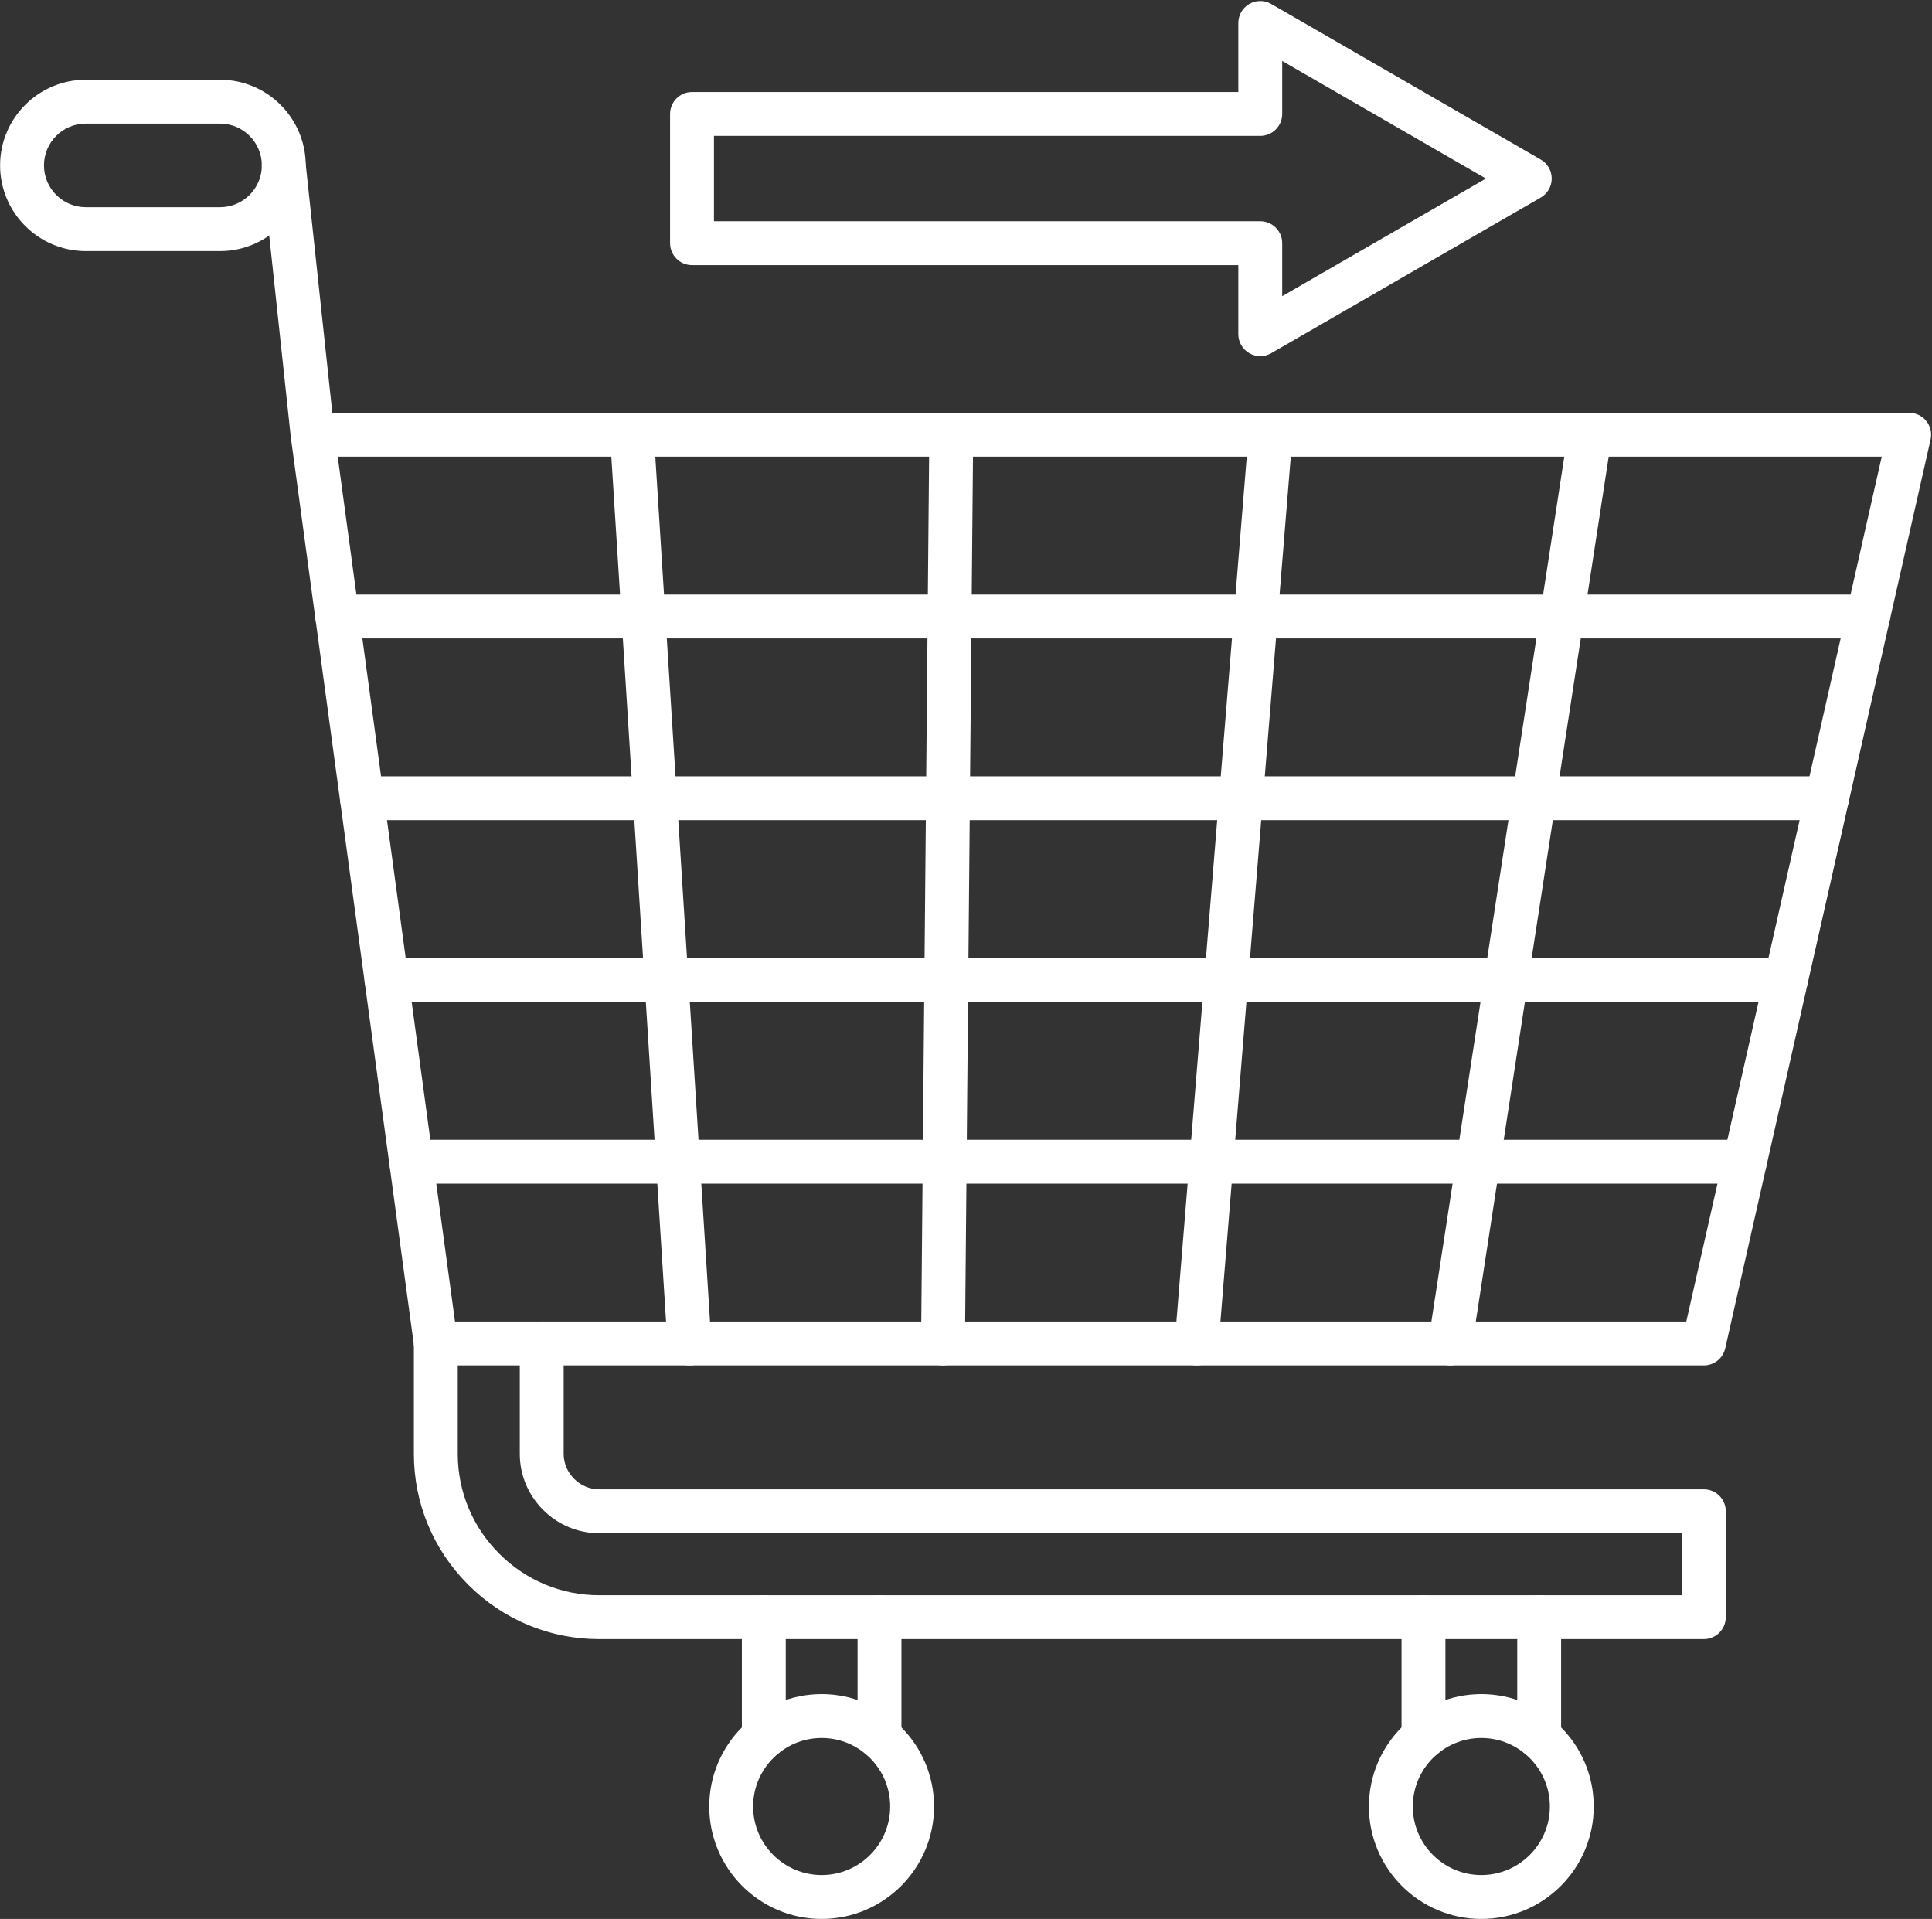
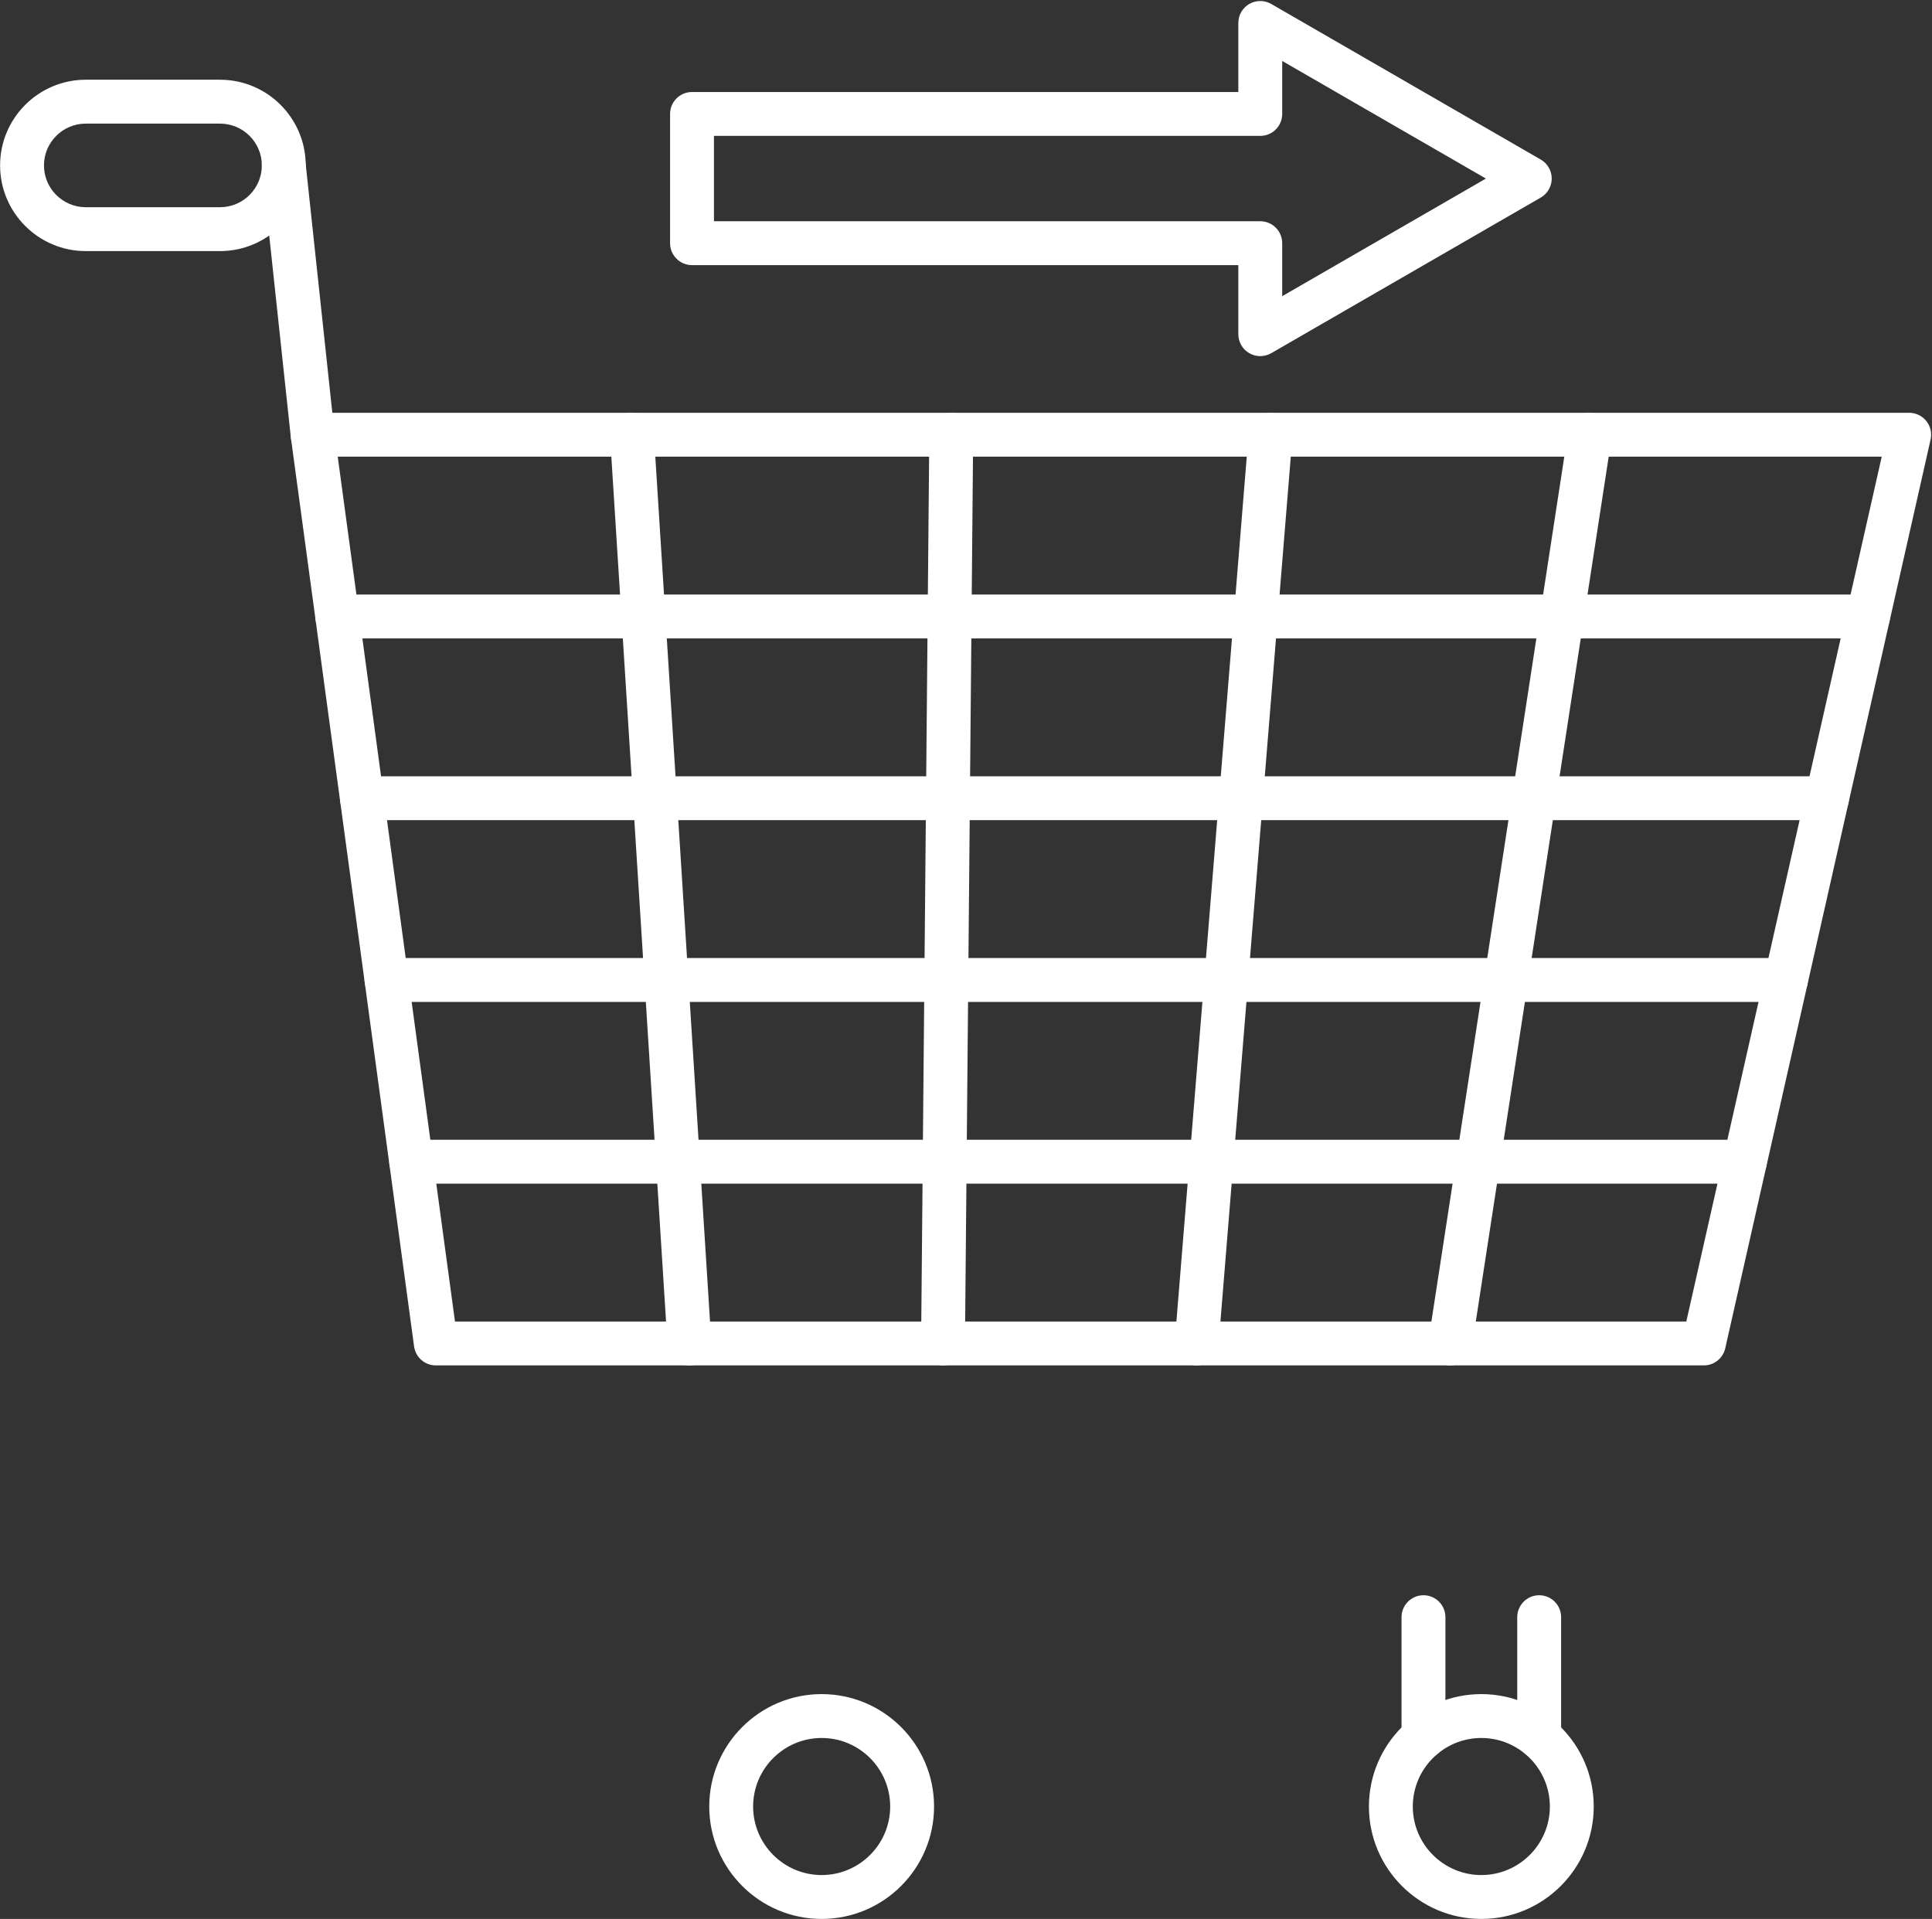
<svg xmlns="http://www.w3.org/2000/svg" fill="#ffffff" height="437.3" preserveAspectRatio="xMidYMid meet" version="1" viewBox="25.7 27.0 440.3 437.3" width="440.3" zoomAndPan="magnify">
  <rect x="25.7" y="27.0" width="440.3" height="437.3" fill="#333333" stroke="none" />
  <g id="change1_1">
    <path d="M414.003,338.151h-288.98c-2.502,0-4.619-1.849-4.955-4.328L91.989,126.741c-0.194-1.43,0.24-2.875,1.189-3.961 c0.95-1.087,2.322-1.71,3.766-1.71H460.8c1.52,0,2.957,0.691,3.906,1.878c0.948,1.187,1.306,2.741,0.971,4.224L418.88,334.253 C418.365,336.533,416.34,338.151,414.003,338.151z M129.39,328.151h280.617l44.537-197.082H102.667L129.39,328.151z" fill="inherit" />
-     <path d="M451.44,172.486H102.56c-2.761,0-5-2.239-5-5s2.239-5,5-5H451.44c2.762,0,5,2.239,5,5S454.202,172.486,451.44,172.486z" fill="inherit" />
+     <path d="M451.44,172.486H102.56c-2.761,0-5-2.239-5-5s2.239-5,5-5H451.44c2.762,0,5,2.239,5,5S454.202,172.486,451.44,172.486" fill="inherit" />
    <path d="M442.081,213.902H108.175c-2.761,0-5-2.239-5-5s2.239-5,5-5h333.906c2.762,0,5,2.239,5,5S444.843,213.902,442.081,213.902z" fill="inherit" />
    <path d="M432.722,255.318H113.791c-2.761,0-5-2.238-5-5s2.239-5,5-5h318.931c2.762,0,5,2.238,5,5S435.483,255.318,432.722,255.318z" fill="inherit" />
    <path d="M423.362,296.734H119.407c-2.761,0-5-2.238-5-5s2.239-5,5-5h303.956c2.762,0,5,2.238,5,5S426.124,296.734,423.362,296.734z" fill="inherit" />
-     <path d="M414.003,400.528H162.245c-11.249,0-21.844-4.4-29.833-12.39c-7.989-7.988-12.389-18.583-12.389-29.833v-25.154 c0-2.762,2.239-5,5-5s5,2.238,5,5v25.154c0,8.578,3.36,16.662,9.46,22.762c6.101,6.102,14.185,9.461,22.762,9.461h246.758v-14.137 H162.245c-4.806,0-9.34-1.889-12.769-5.318c-3.429-3.428-5.317-7.963-5.317-12.768v-25.154c0-2.762,2.239-5,5-5s5,2.238,5,5v25.154 c0,2.134,0.848,4.156,2.389,5.696c1.541,1.541,3.563,2.39,5.697,2.39h251.758c2.762,0,5,2.238,5,5v24.137 C419.003,398.289,416.765,400.528,414.003,400.528z" fill="inherit" />
    <path d="M182.814,338.151c-2.617,0-4.817-2.036-4.985-4.685l-13.104-207.082c-0.174-2.756,1.918-5.131,4.674-5.306 c2.757-0.163,5.131,1.919,5.306,4.674l13.104,207.083c0.174,2.756-1.918,5.131-4.674,5.306 C183.027,338.148,182.92,338.151,182.814,338.151z" fill="inherit" />
    <path d="M240.616,338.151c-0.016,0-0.031,0-0.046,0c-2.761-0.025-4.979-2.284-4.955-5.045l1.872-207.083 c0.025-2.746,2.259-4.955,4.999-4.955c0.016,0,0.031,0,0.046,0c2.761,0.025,4.979,2.284,4.954,5.045l-1.872,207.082 C245.59,335.942,243.356,338.151,240.616,338.151z" fill="inherit" />
    <path d="M298.416,338.151c-0.137,0-0.273-0.005-0.411-0.017c-2.753-0.224-4.802-2.637-4.578-5.389l16.848-207.083 c0.224-2.753,2.66-4.798,5.389-4.578c2.753,0.224,4.802,2.637,4.578,5.389l-16.848,207.083 C303.181,336.17,300.993,338.151,298.416,338.151z" fill="inherit" />
    <path d="M356.212,338.152c-0.252,0-0.508-0.02-0.766-0.059c-2.729-0.42-4.602-2.973-4.183-5.702l31.822-207.082 c0.42-2.729,2.963-4.6,5.702-4.183c2.729,0.419,4.602,2.972,4.183,5.701l-31.822,207.083 C360.769,336.382,358.639,338.152,356.212,338.152z" fill="inherit" />
-     <path d="M199.77,427.822c-2.761,0-5-2.238-5-5v-27.294c0-2.762,2.239-5,5-5s5,2.238,5,5v27.294 C204.77,425.583,202.531,427.822,199.77,427.822z M226.138,427.821c-2.761,0-5-2.238-5-5v-27.293c0-2.762,2.239-5,5-5s5,2.238,5,5 v27.293C231.138,425.582,228.899,427.821,226.138,427.821z" fill="inherit" />
    <path d="M212.954,464.29c-14.126,0-25.618-11.492-25.618-25.618c0-14.125,11.492-25.617,25.618-25.617 c14.125,0,25.618,11.492,25.618,25.617C238.572,452.798,227.08,464.29,212.954,464.29z M212.954,423.055 c-8.612,0-15.618,7.006-15.618,15.617c0,8.612,7.006,15.618,15.618,15.618s15.618-7.006,15.618-15.618 C228.572,430.061,221.566,423.055,212.954,423.055z" fill="inherit" />
    <path d="M350.109,427.822c-2.762,0-5-2.238-5-5v-27.294c0-2.762,2.238-5,5-5s5,2.238,5,5v27.294 C355.109,425.583,352.871,427.822,350.109,427.822z M376.478,427.821c-2.762,0-5-2.238-5-5v-27.293c0-2.762,2.238-5,5-5 s5,2.238,5,5v27.293C381.478,425.582,379.239,427.821,376.478,427.821z" fill="inherit" />
    <path d="M363.293,464.29c-14.125,0-25.617-11.492-25.617-25.618c0-14.125,11.492-25.617,25.617-25.617 c14.126,0,25.618,11.492,25.618,25.617C388.911,452.798,377.419,464.29,363.293,464.29z M363.293,423.055 c-8.611,0-15.617,7.006-15.617,15.617c0,8.612,7.006,15.618,15.617,15.618c8.612,0,15.618-7.006,15.618-15.618 C378.911,430.061,371.905,423.055,363.293,423.055z" fill="inherit" />
    <path d="M96.938,131.069c-2.522,0-4.69-1.903-4.965-4.468l-6.571-61.376c-0.294-2.746,1.694-5.21,4.439-5.504 c2.737-0.283,5.209,1.693,5.504,4.439l6.571,61.376c0.294,2.746-1.694,5.21-4.439,5.504 C97.295,131.059,97.116,131.069,96.938,131.069z" fill="inherit" />
    <path d="M75.848,84.219H45.246c-10.767,0-19.526-8.759-19.526-19.525s8.759-19.525,19.526-19.525h30.602 c10.766,0,19.525,8.759,19.525,19.525C95.373,75.459,86.614,84.219,75.848,84.219z M45.246,55.168 c-5.253,0-9.526,4.273-9.526,9.525c0,5.252,4.273,9.526,9.526,9.526h30.602c5.252,0,9.525-4.273,9.525-9.525 s-4.273-9.525-9.525-9.525H45.246z" fill="inherit" />
    <path d="M312.912,108.155c-0.863,0-1.727-0.223-2.5-0.67c-1.547-0.893-2.5-2.544-2.5-4.33V87.418H183.409c-2.761,0-5-2.239-5-5 V52.967c0-2.761,2.239-5,5-5h124.503V32.23c0-1.786,0.953-3.437,2.5-4.33c1.547-0.894,3.453-0.894,5,0l61.423,35.463 c1.547,0.893,2.5,2.544,2.5,4.33s-0.953,3.437-2.5,4.33l-61.423,35.462C314.639,107.932,313.775,108.155,312.912,108.155z M188.409,77.418h124.503c2.762,0,5,2.239,5,5v12.077l46.423-26.802L317.912,40.89v12.077c0,2.761-2.238,5-5,5H188.409V77.418z" fill="inherit" />
  </g>
</svg>